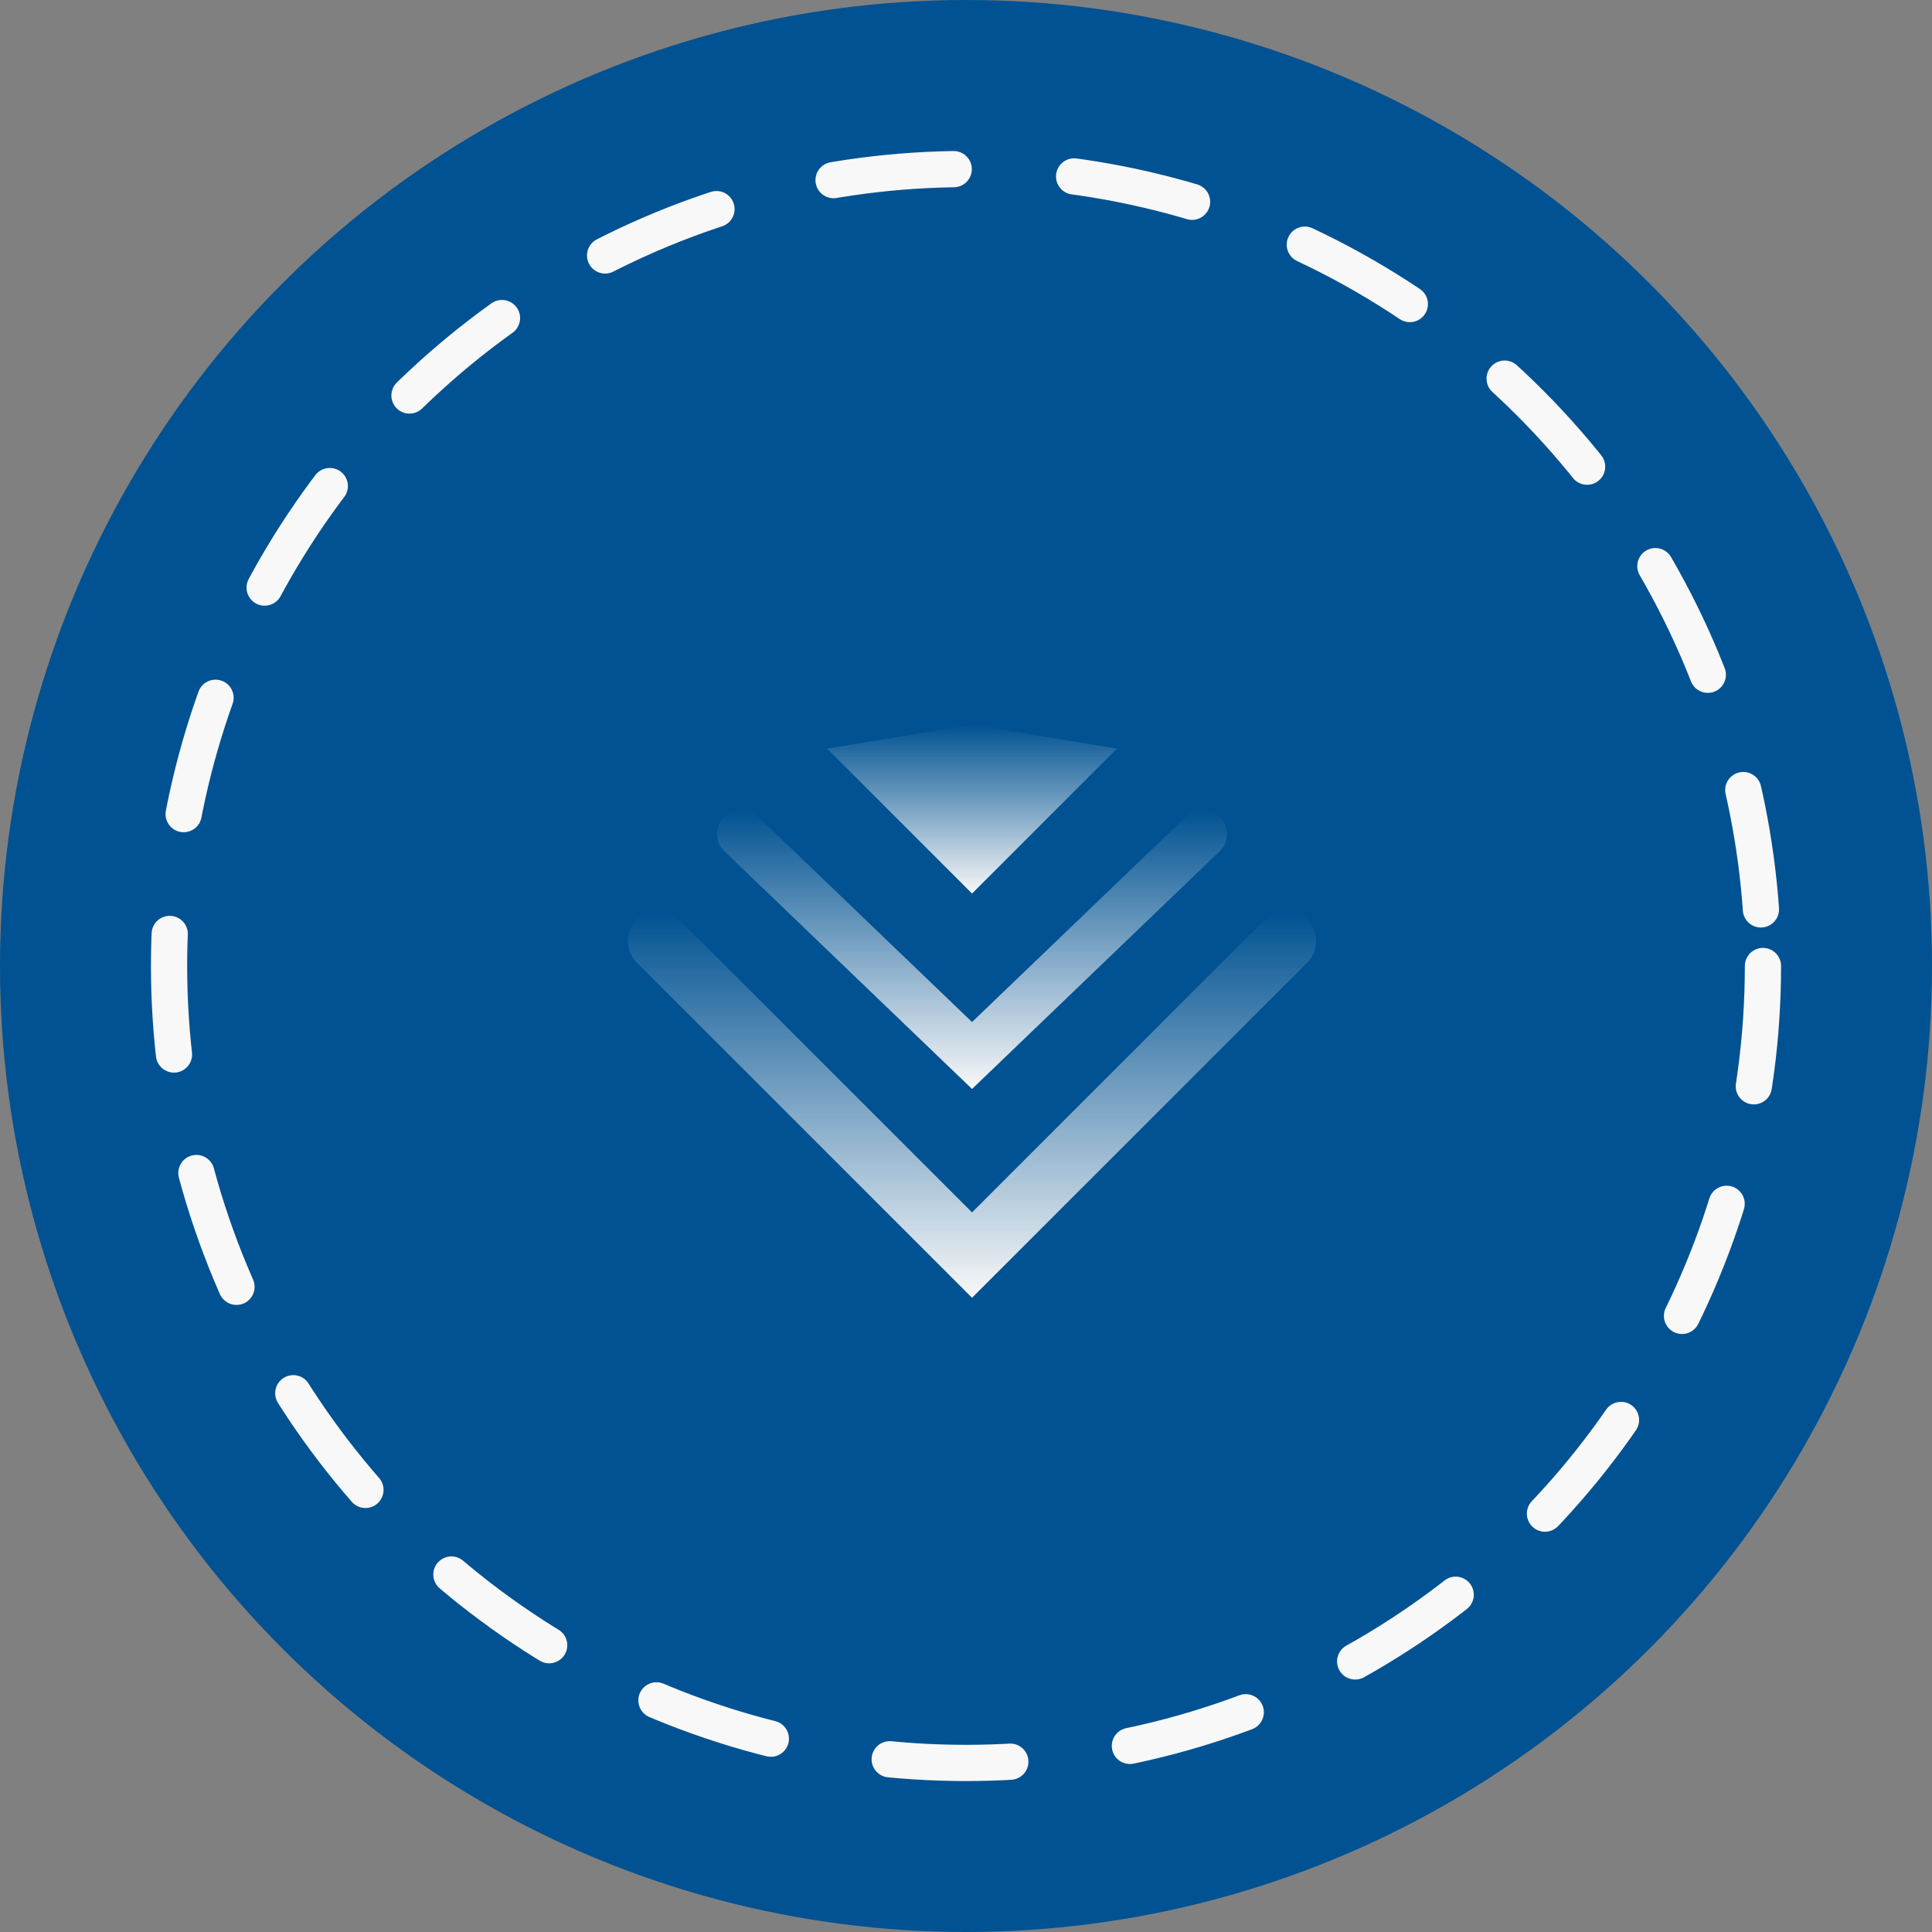
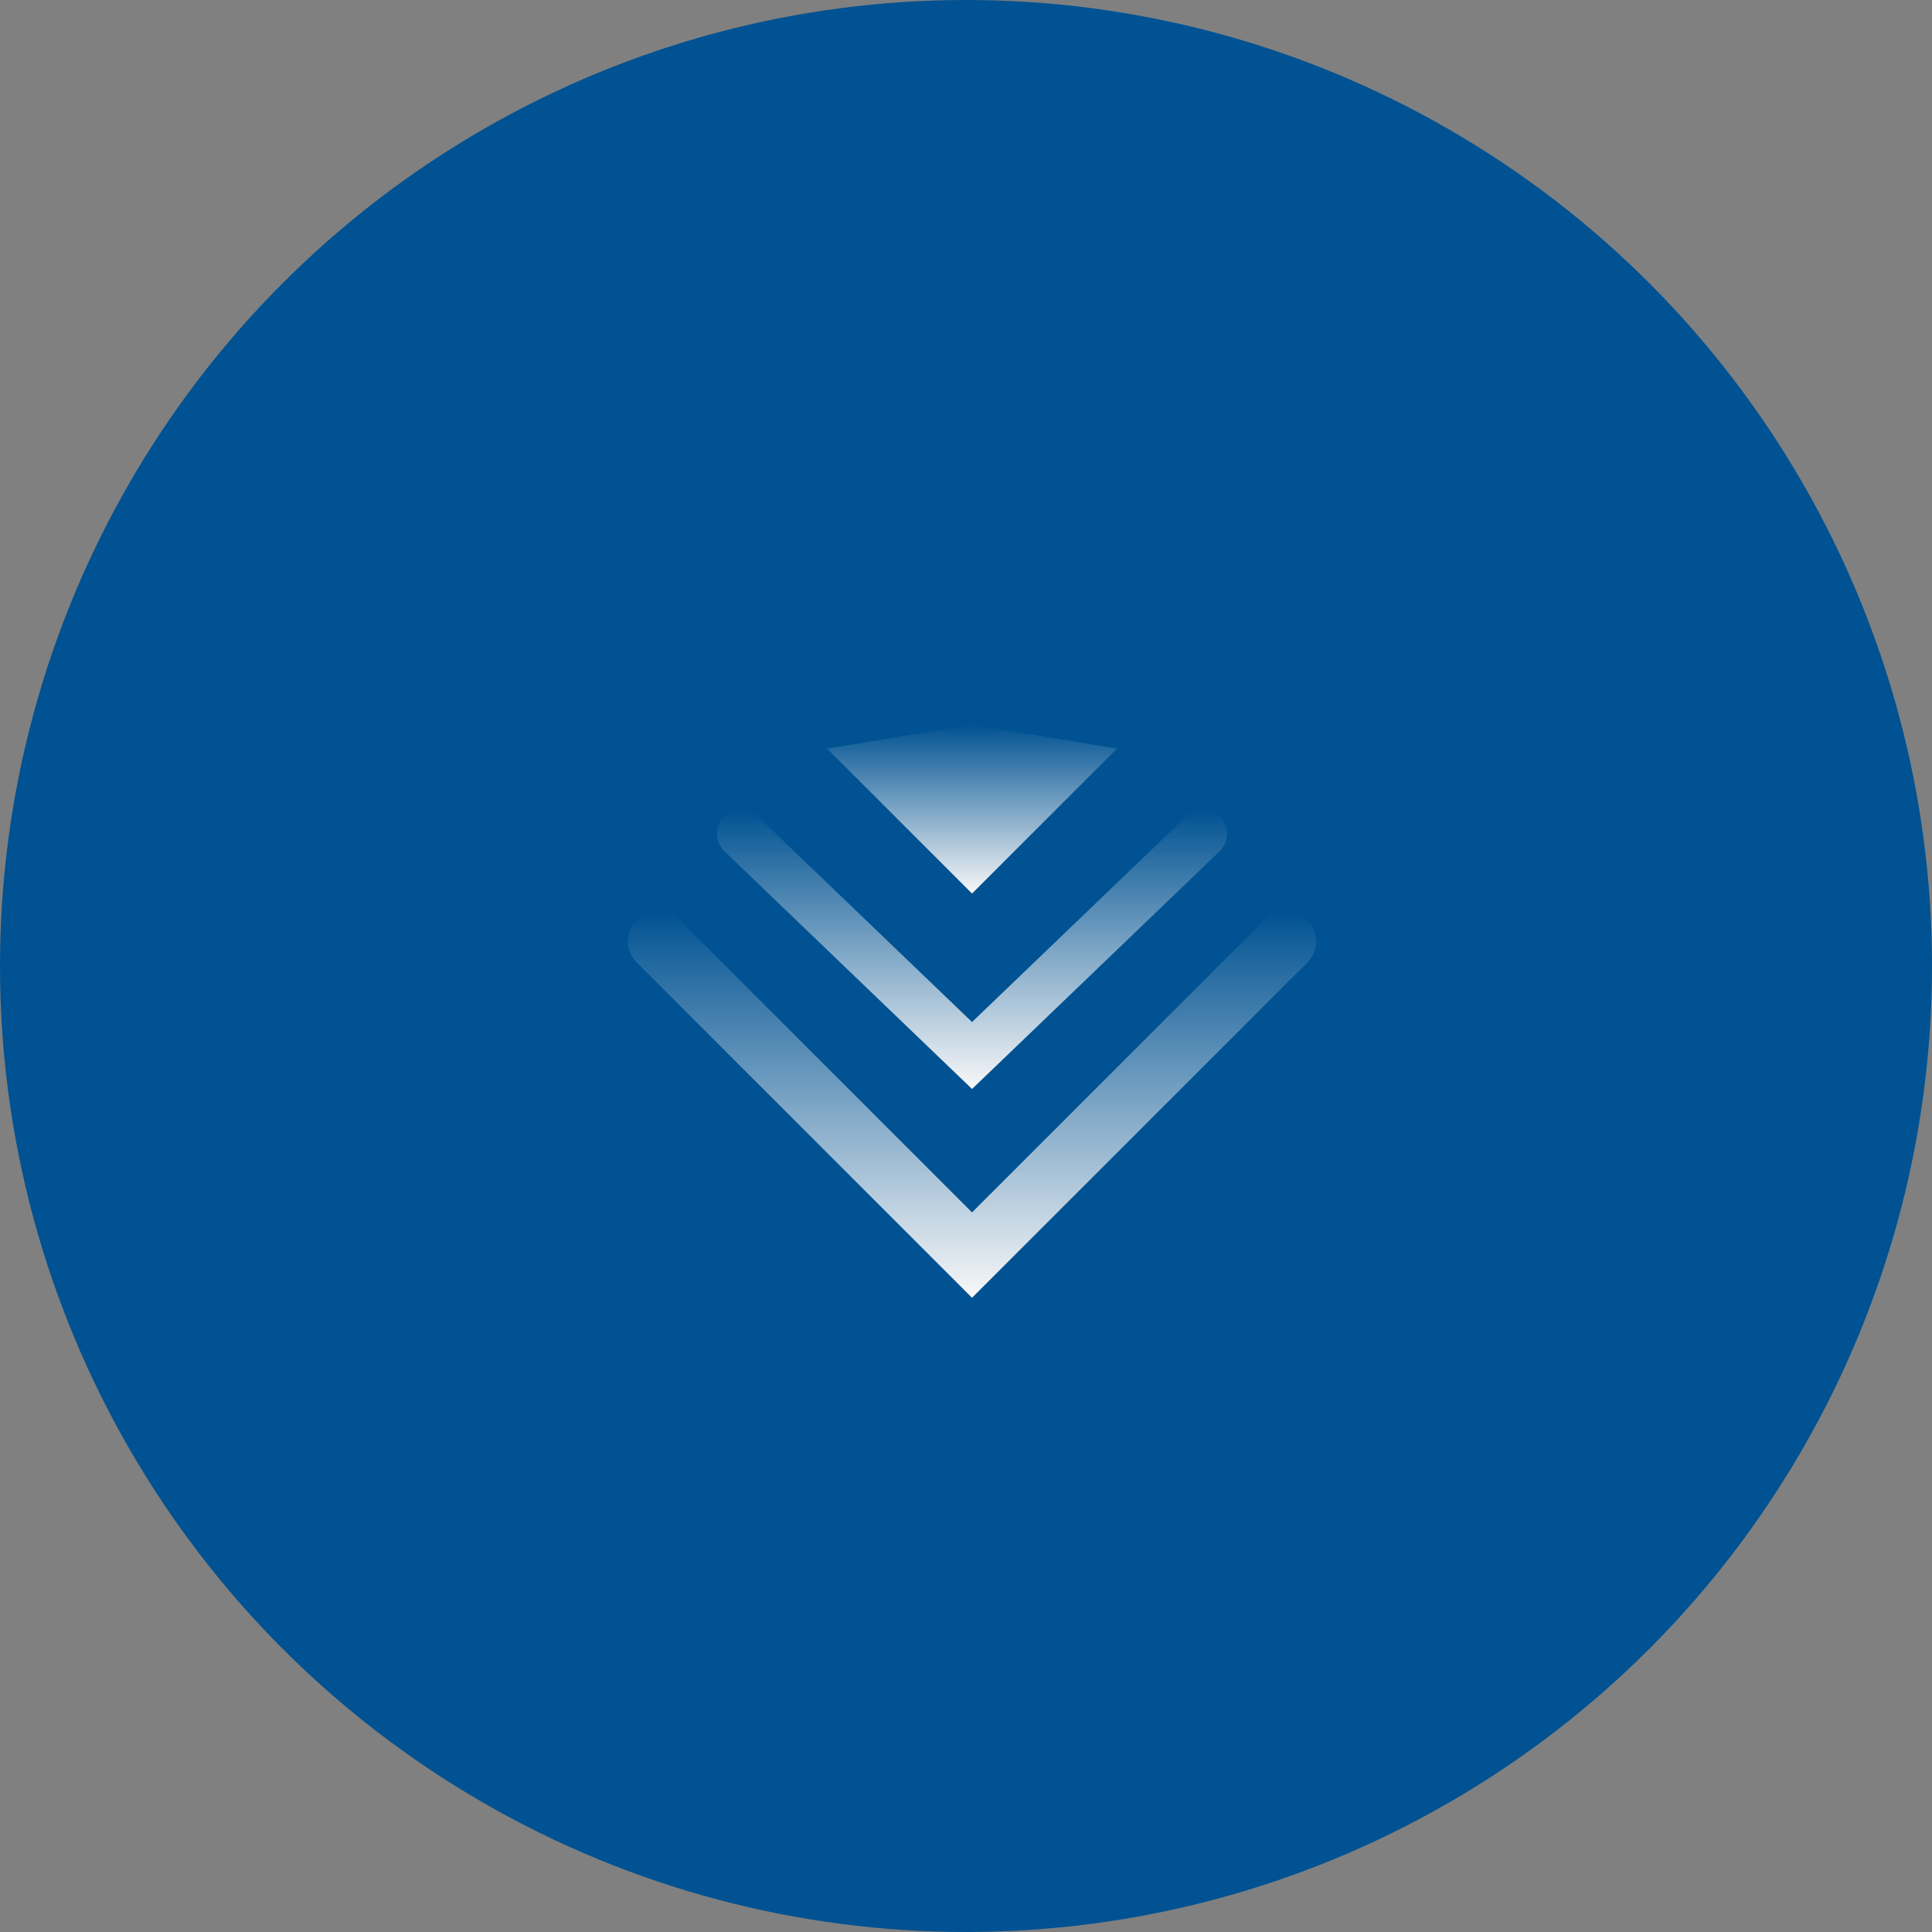
<svg xmlns="http://www.w3.org/2000/svg" width="80" height="80" viewBox="0 0 80 80" fill="none">
  <rect x="0" y="0" width="80" height="80" fill="#808080" stroke="none" />
  <circle cx="40" cy="40" r="40" fill="#005292" />
-   <circle cx="40" cy="40" r="33" stroke="#F8F8F8" stroke-width="1.5" stroke-linecap="round" stroke-dasharray="5 5" />
  <path fill-rule="evenodd" clip-rule="evenodd" d="M26.366 38.087C26.854 37.599 27.646 37.599 28.134 38.087L40.25 50.203L52.366 38.087C52.854 37.599 53.646 37.599 54.134 38.087C54.622 38.575 54.622 39.366 54.134 39.855L40.25 53.738L26.366 39.855C25.878 39.366 25.878 38.575 26.366 38.087Z" fill="url(#paint0_linear_369_6527)" />
  <path fill-rule="evenodd" clip-rule="evenodd" d="M29.97 33.837C30.352 33.438 30.985 33.426 31.384 33.808L40.25 42.32L49.116 33.808C49.515 33.426 50.148 33.438 50.53 33.837C50.913 34.235 50.9 34.868 50.501 35.251L40.25 45.092L29.999 35.251C29.6 34.868 29.587 34.235 29.97 33.837Z" fill="url(#paint1_linear_369_6527)" />
  <path d="M40.25 37L34.25 31L40.25 30L46.25 31L40.25 37Z" fill="url(#paint2_linear_369_6527)" />
  <defs>
    <linearGradient id="paint0_linear_369_6527" x1="40.25" y1="37.721" x2="40.25" y2="53.738" gradientUnits="userSpaceOnUse">
      <stop stop-color="#F8F8F8" stop-opacity="0" />
      <stop offset="1" stop-color="#F8F8F8" />
    </linearGradient>
    <linearGradient id="paint1_linear_369_6527" x1="40.25" y1="33.529" x2="40.25" y2="45.092" gradientUnits="userSpaceOnUse">
      <stop stop-color="#F8F8F8" stop-opacity="0" />
      <stop offset="1" stop-color="#F8F8F8" />
    </linearGradient>
    <linearGradient id="paint2_linear_369_6527" x1="40.25" y1="30" x2="40.25" y2="37" gradientUnits="userSpaceOnUse">
      <stop stop-color="#F8F8F8" stop-opacity="0" />
      <stop offset="1" stop-color="#F8F8F8" />
    </linearGradient>
  </defs>
</svg>